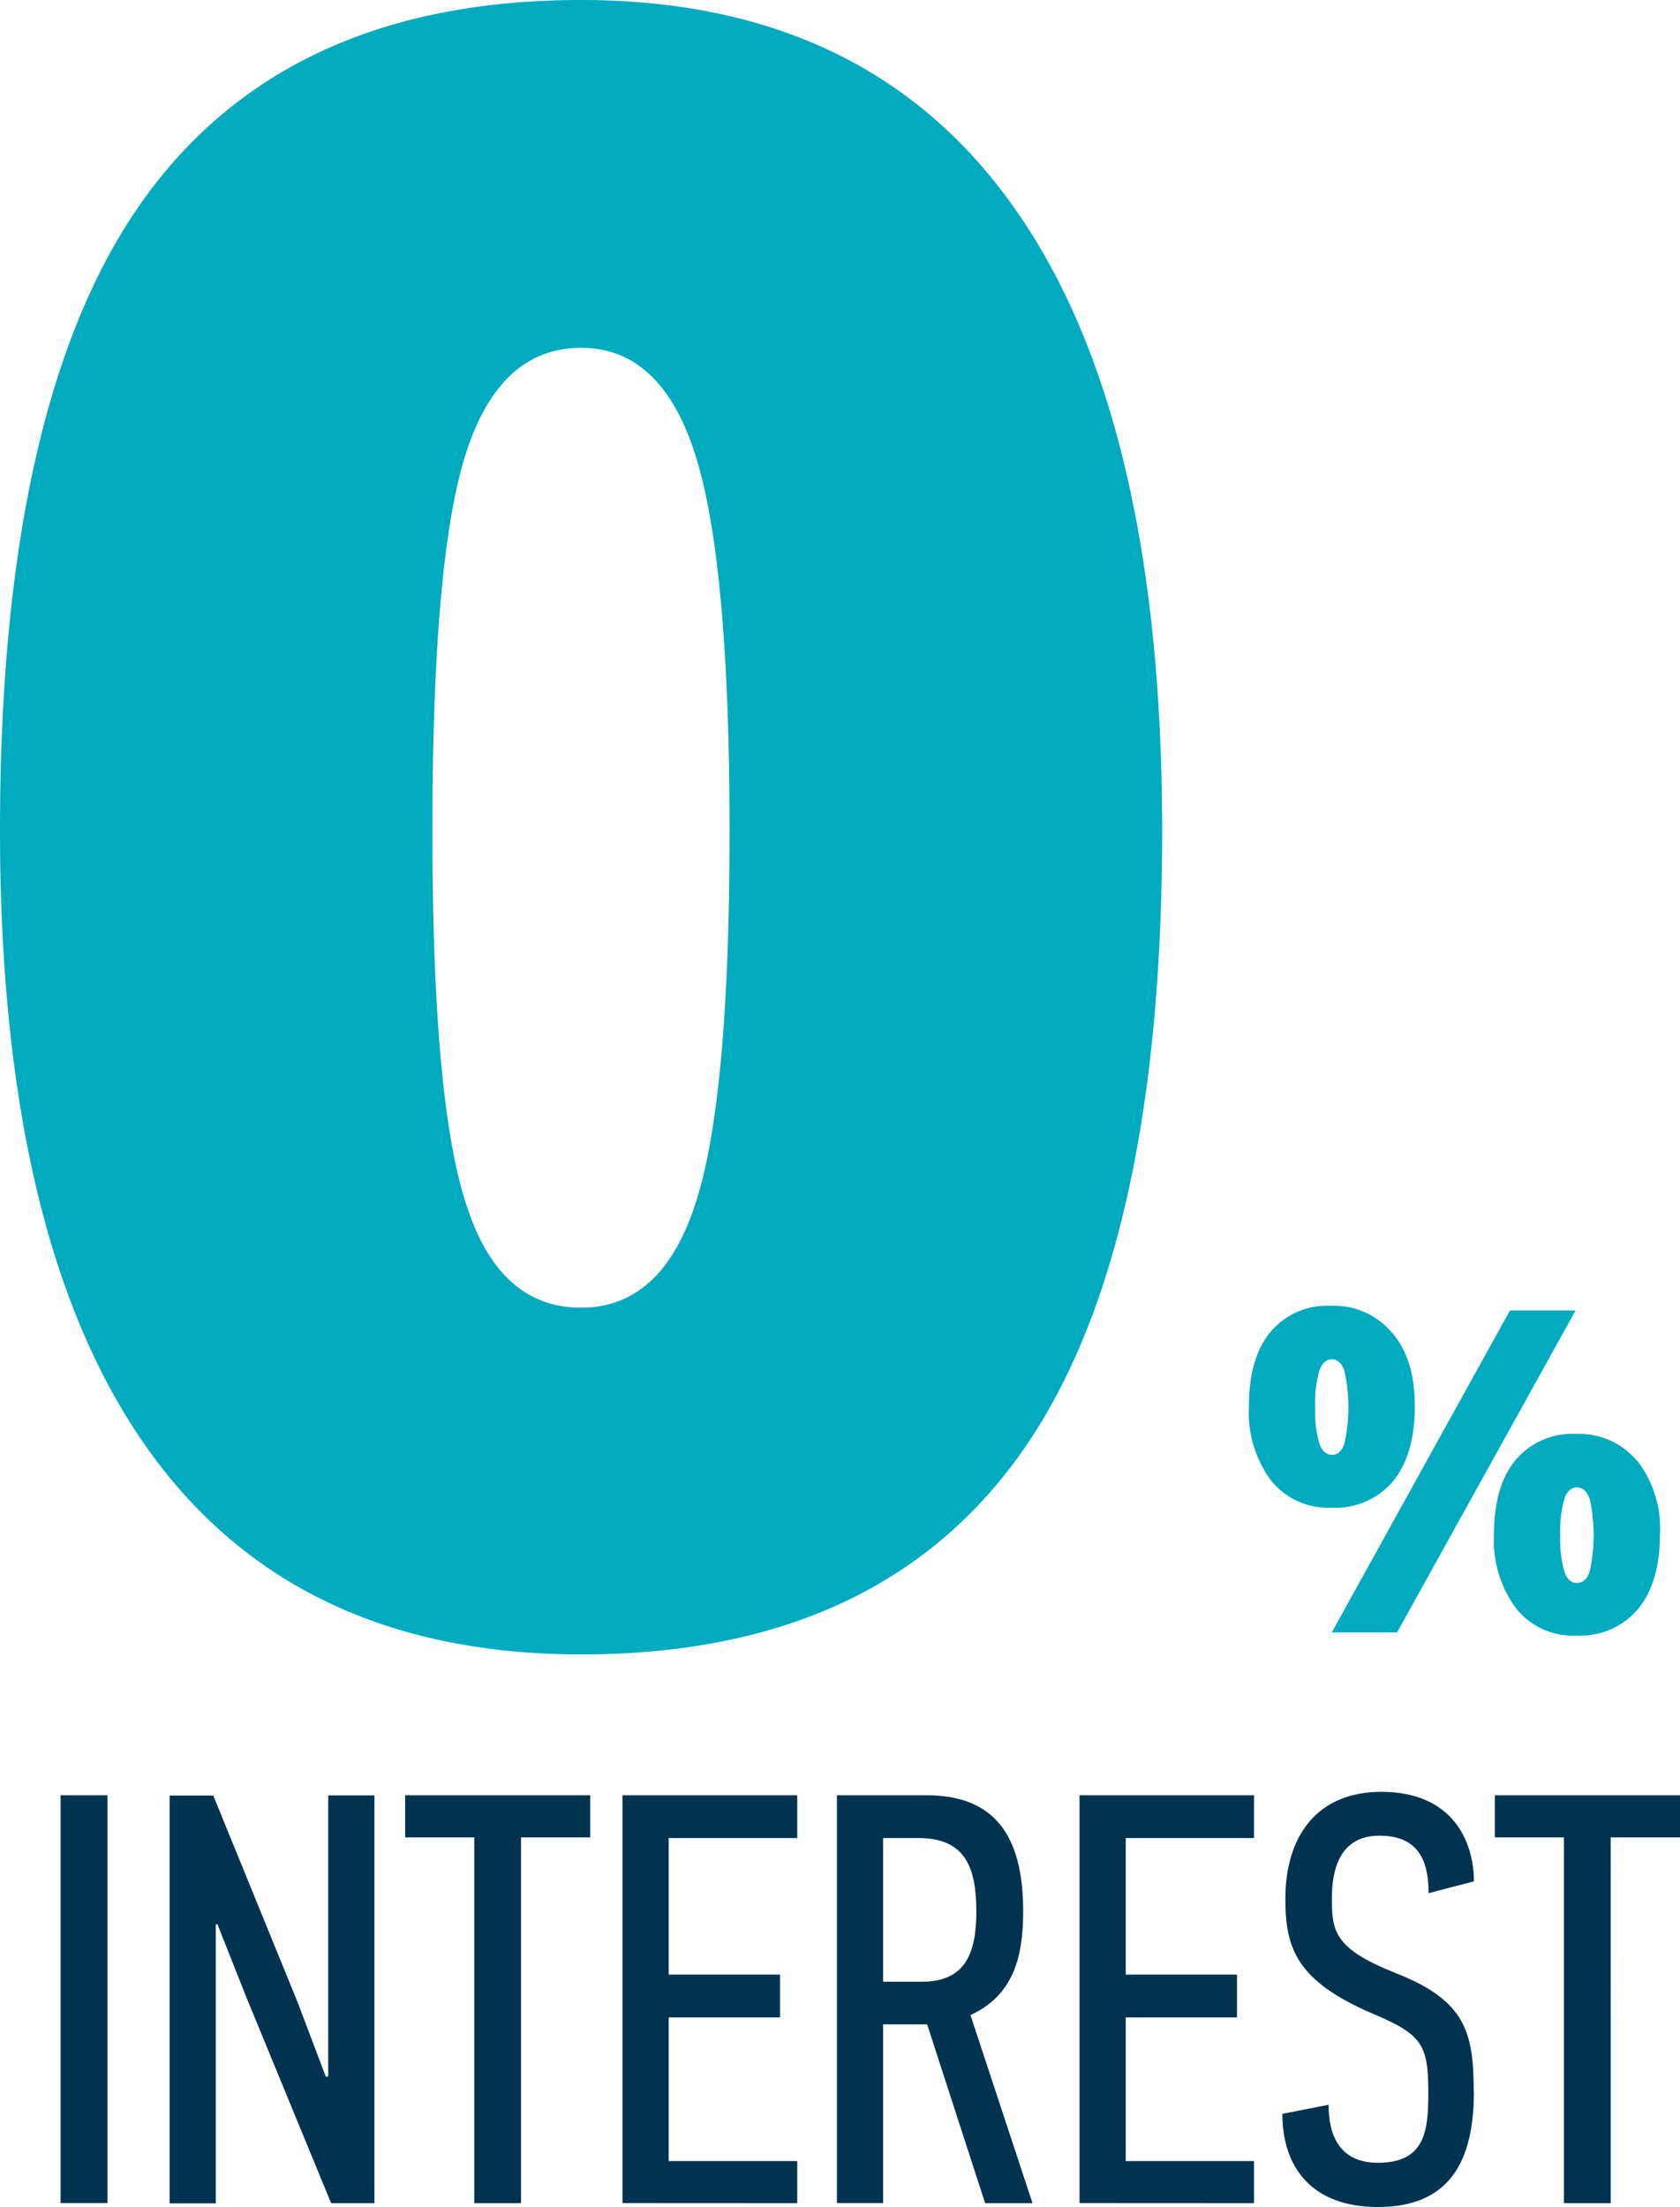
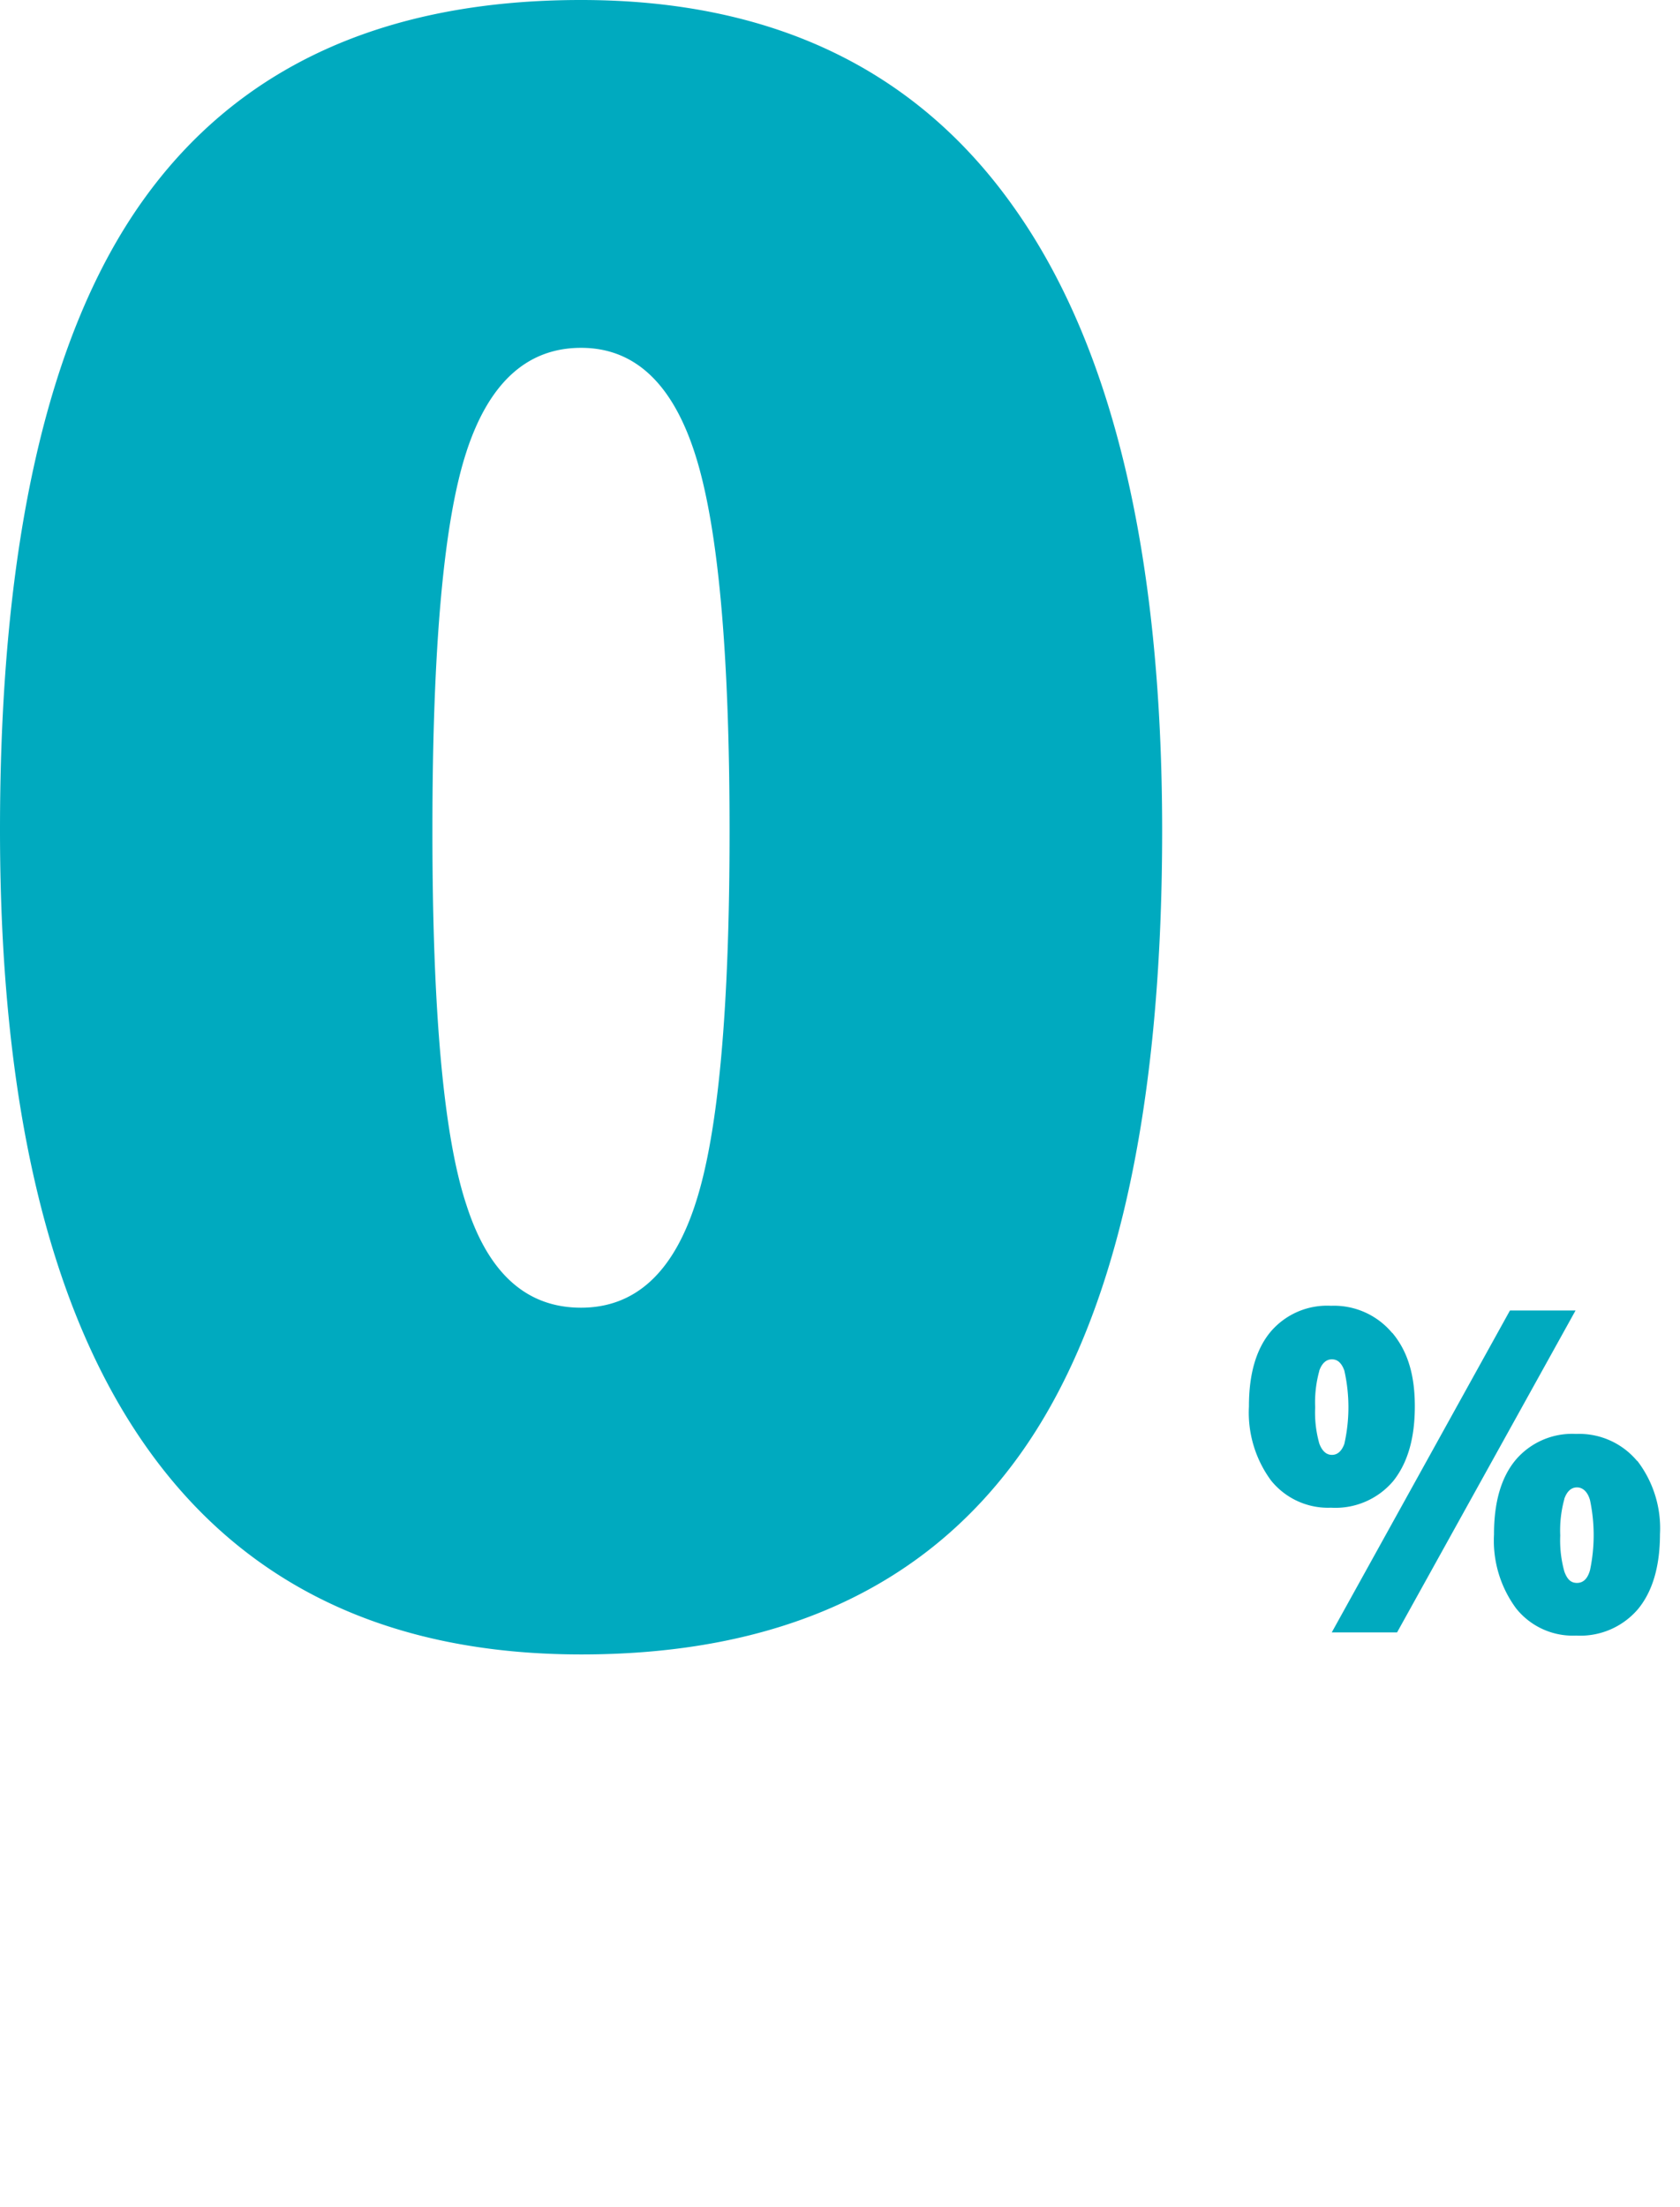
<svg xmlns="http://www.w3.org/2000/svg" id="Layer_1" data-name="Layer 1" viewBox="0 0 185.44 243.55">
  <title>interest_txt</title>
-   <path d="M185.44,202.74v-4.65H165v4.65h7.63V243.1h5.16V202.74Zm-22.77,28.08c0-6.6-.9-10.1-8.66-13.13-6.67-2.66-7-4.53-7-8.22,0-3.11.84-6.92,5.24-6.92,3.94,0,5.44,2.26,5.44,6.34l5-1.3c0-4.46-2.39-9.88-10.21-9.88-7.12,0-10.6,4.9-10.6,11.82,0,5.44,1.22,9.06,9.69,12.68,5.37,2.27,6.09,3.37,6.09,8.67,0,4.21-.33,7.76-5.57,7.76-4.21,0-5.44-3-5.44-6.4l-5.1,1c0,5.89,3.23,10.28,10.54,10.28,7.89,0,10.6-5,10.6-12.73M138.42,243.1v-4.65H124.26V222.6h12.28v-4.72H124.26V202.81h14.16v-4.72H119.16v45Zm-24.45,0-6.85-20.76c4.66-2.13,5.82-6.27,5.82-11.44,0-8.61-3.36-12.81-10.67-12.81H92.38v45h5.1V223.37h4.86l6.4,19.73Zm-6.2-32.2c0,4.65-1.23,7.76-6,7.76H97.48V202.81h3.89c5.17,0,6.4,3.23,6.4,8.09M88,243.1v-4.65H73.81V222.6H86.1v-4.72H73.81V202.81H88v-4.72H68.71v45ZM65.15,202.74v-4.65H44.72v4.65h7.63V243.1h5.16V202.74ZM24,212.32l3.23,8.15,9.32,22.63h4.78v-45h-5.1v31l-.26.06-3.11-8.21-9.32-22.83H18.72v45h5.1V212.32ZM11.86,198.09H6.69v45h5.17Z" style="fill:#00334f" />
  <path d="M180.72,161.22a8.33,8.33,0,0,0-6.75-3,8.18,8.18,0,0,0-6.68,2.88q-2.39,2.88-2.38,8.22a12.57,12.57,0,0,0,2.44,8.15,8,8,0,0,0,6.62,3,8.37,8.37,0,0,0,6.84-2.93q2.41-2.93,2.42-8.25a12.22,12.22,0,0,0-2.51-8.11m-8.05,4.2c.3-.84.77-1.26,1.4-1.26s1.18.47,1.44,1.42a18.73,18.73,0,0,1,0,7.7c-.26.95-.75,1.42-1.44,1.42s-1.08-.41-1.39-1.24a12.82,12.82,0,0,1-.46-4,13,13,0,0,1,.45-4m-6-20.82L147,180.12h7.21l19.7-35.52Zm-13,2.48a8.36,8.36,0,0,0-6.75-3,8.18,8.18,0,0,0-6.68,2.88q-2.39,2.88-2.38,8.23a12.63,12.63,0,0,0,2.44,8.17,8.08,8.08,0,0,0,6.62,3,8.36,8.36,0,0,0,6.85-2.92c1.6-2,2.4-4.71,2.4-8.27s-.83-6.13-2.5-8.12m-8.05,4.2c.3-.84.77-1.26,1.4-1.26s1.07.41,1.37,1.24a18.4,18.4,0,0,1,0,8.09c-.3.81-.76,1.21-1.37,1.21s-1.08-.41-1.39-1.24a12.52,12.52,0,0,1-.46-4,13,13,0,0,1,.45-4M51.5,49.8q3.75-11.41,12.63-11.42T76.76,50.22q3.76,11.85,3.77,41.36t-3.71,41.05q-3.7,11.66-12.69,11.66T51.5,133q-3.78-11.3-3.77-41.41,0-30.36,3.77-41.78M112,23Q95.83,0,64.13,0,31.58,0,15.79,22.1T0,91.58q0,45.18,16.15,68.07t48,22.9q32.55,0,48.34-21.93t15.79-69Q128.26,46,112,23" style="fill:#00aabf" />
</svg>